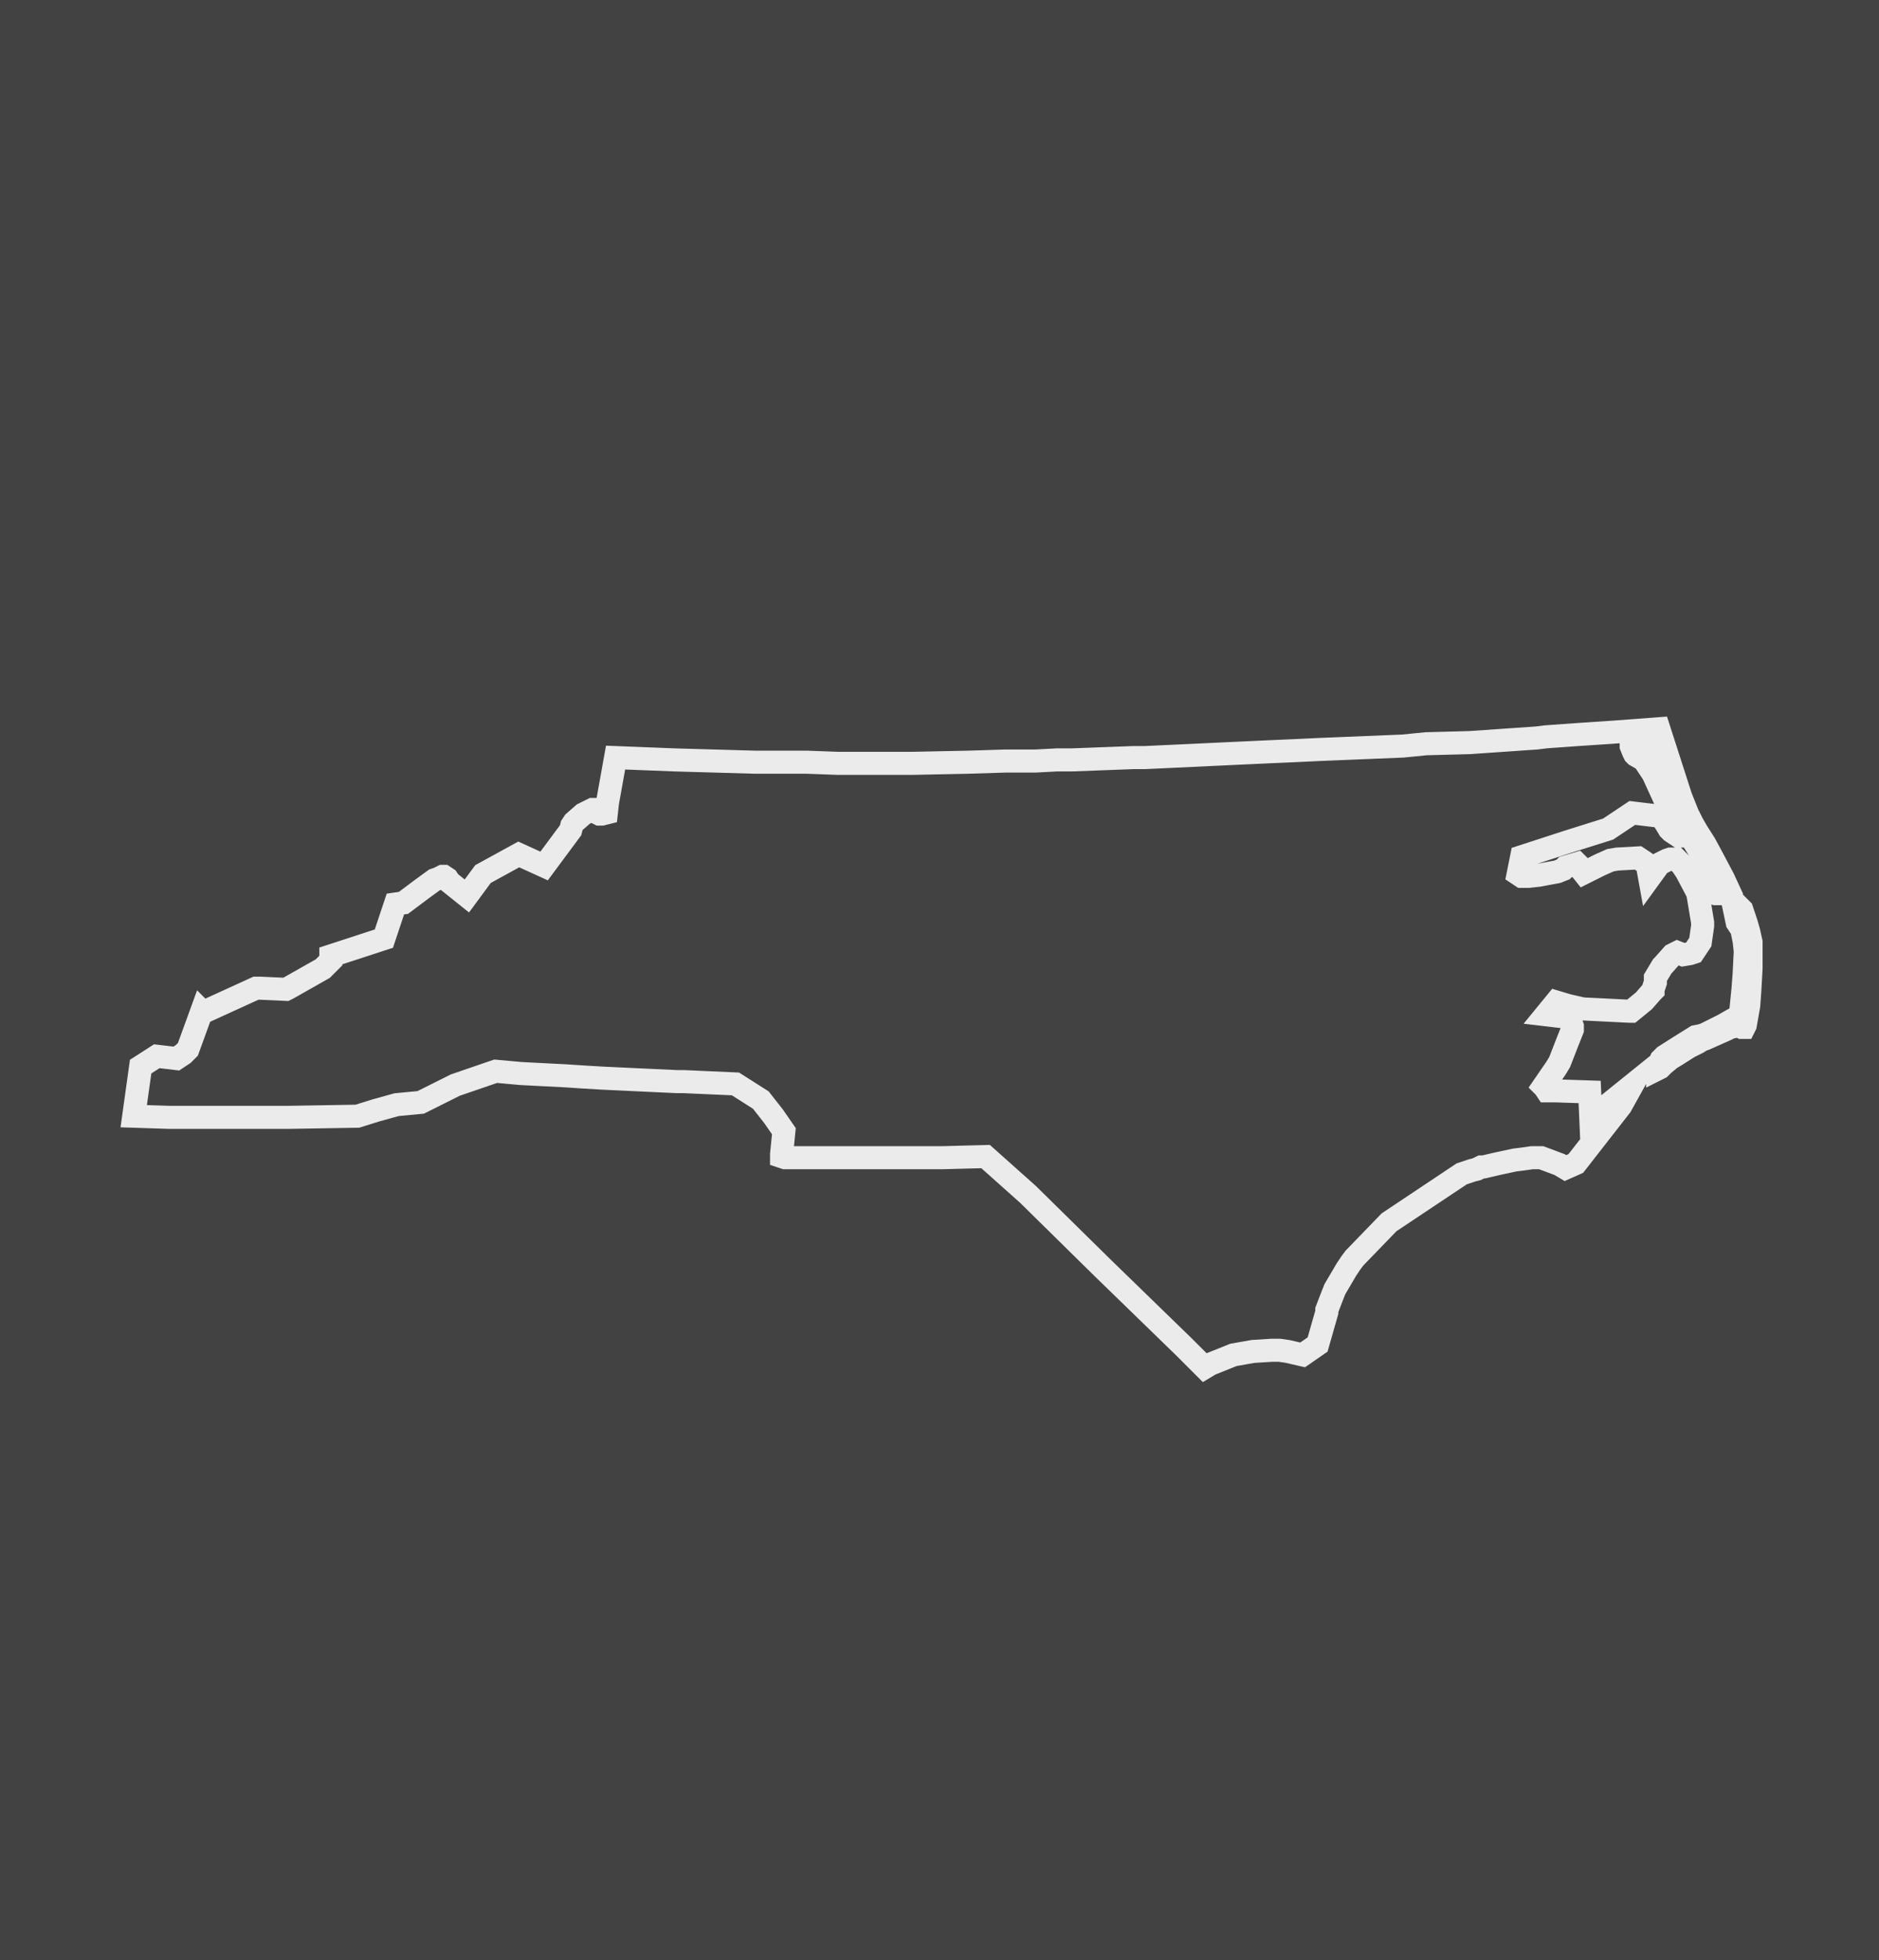
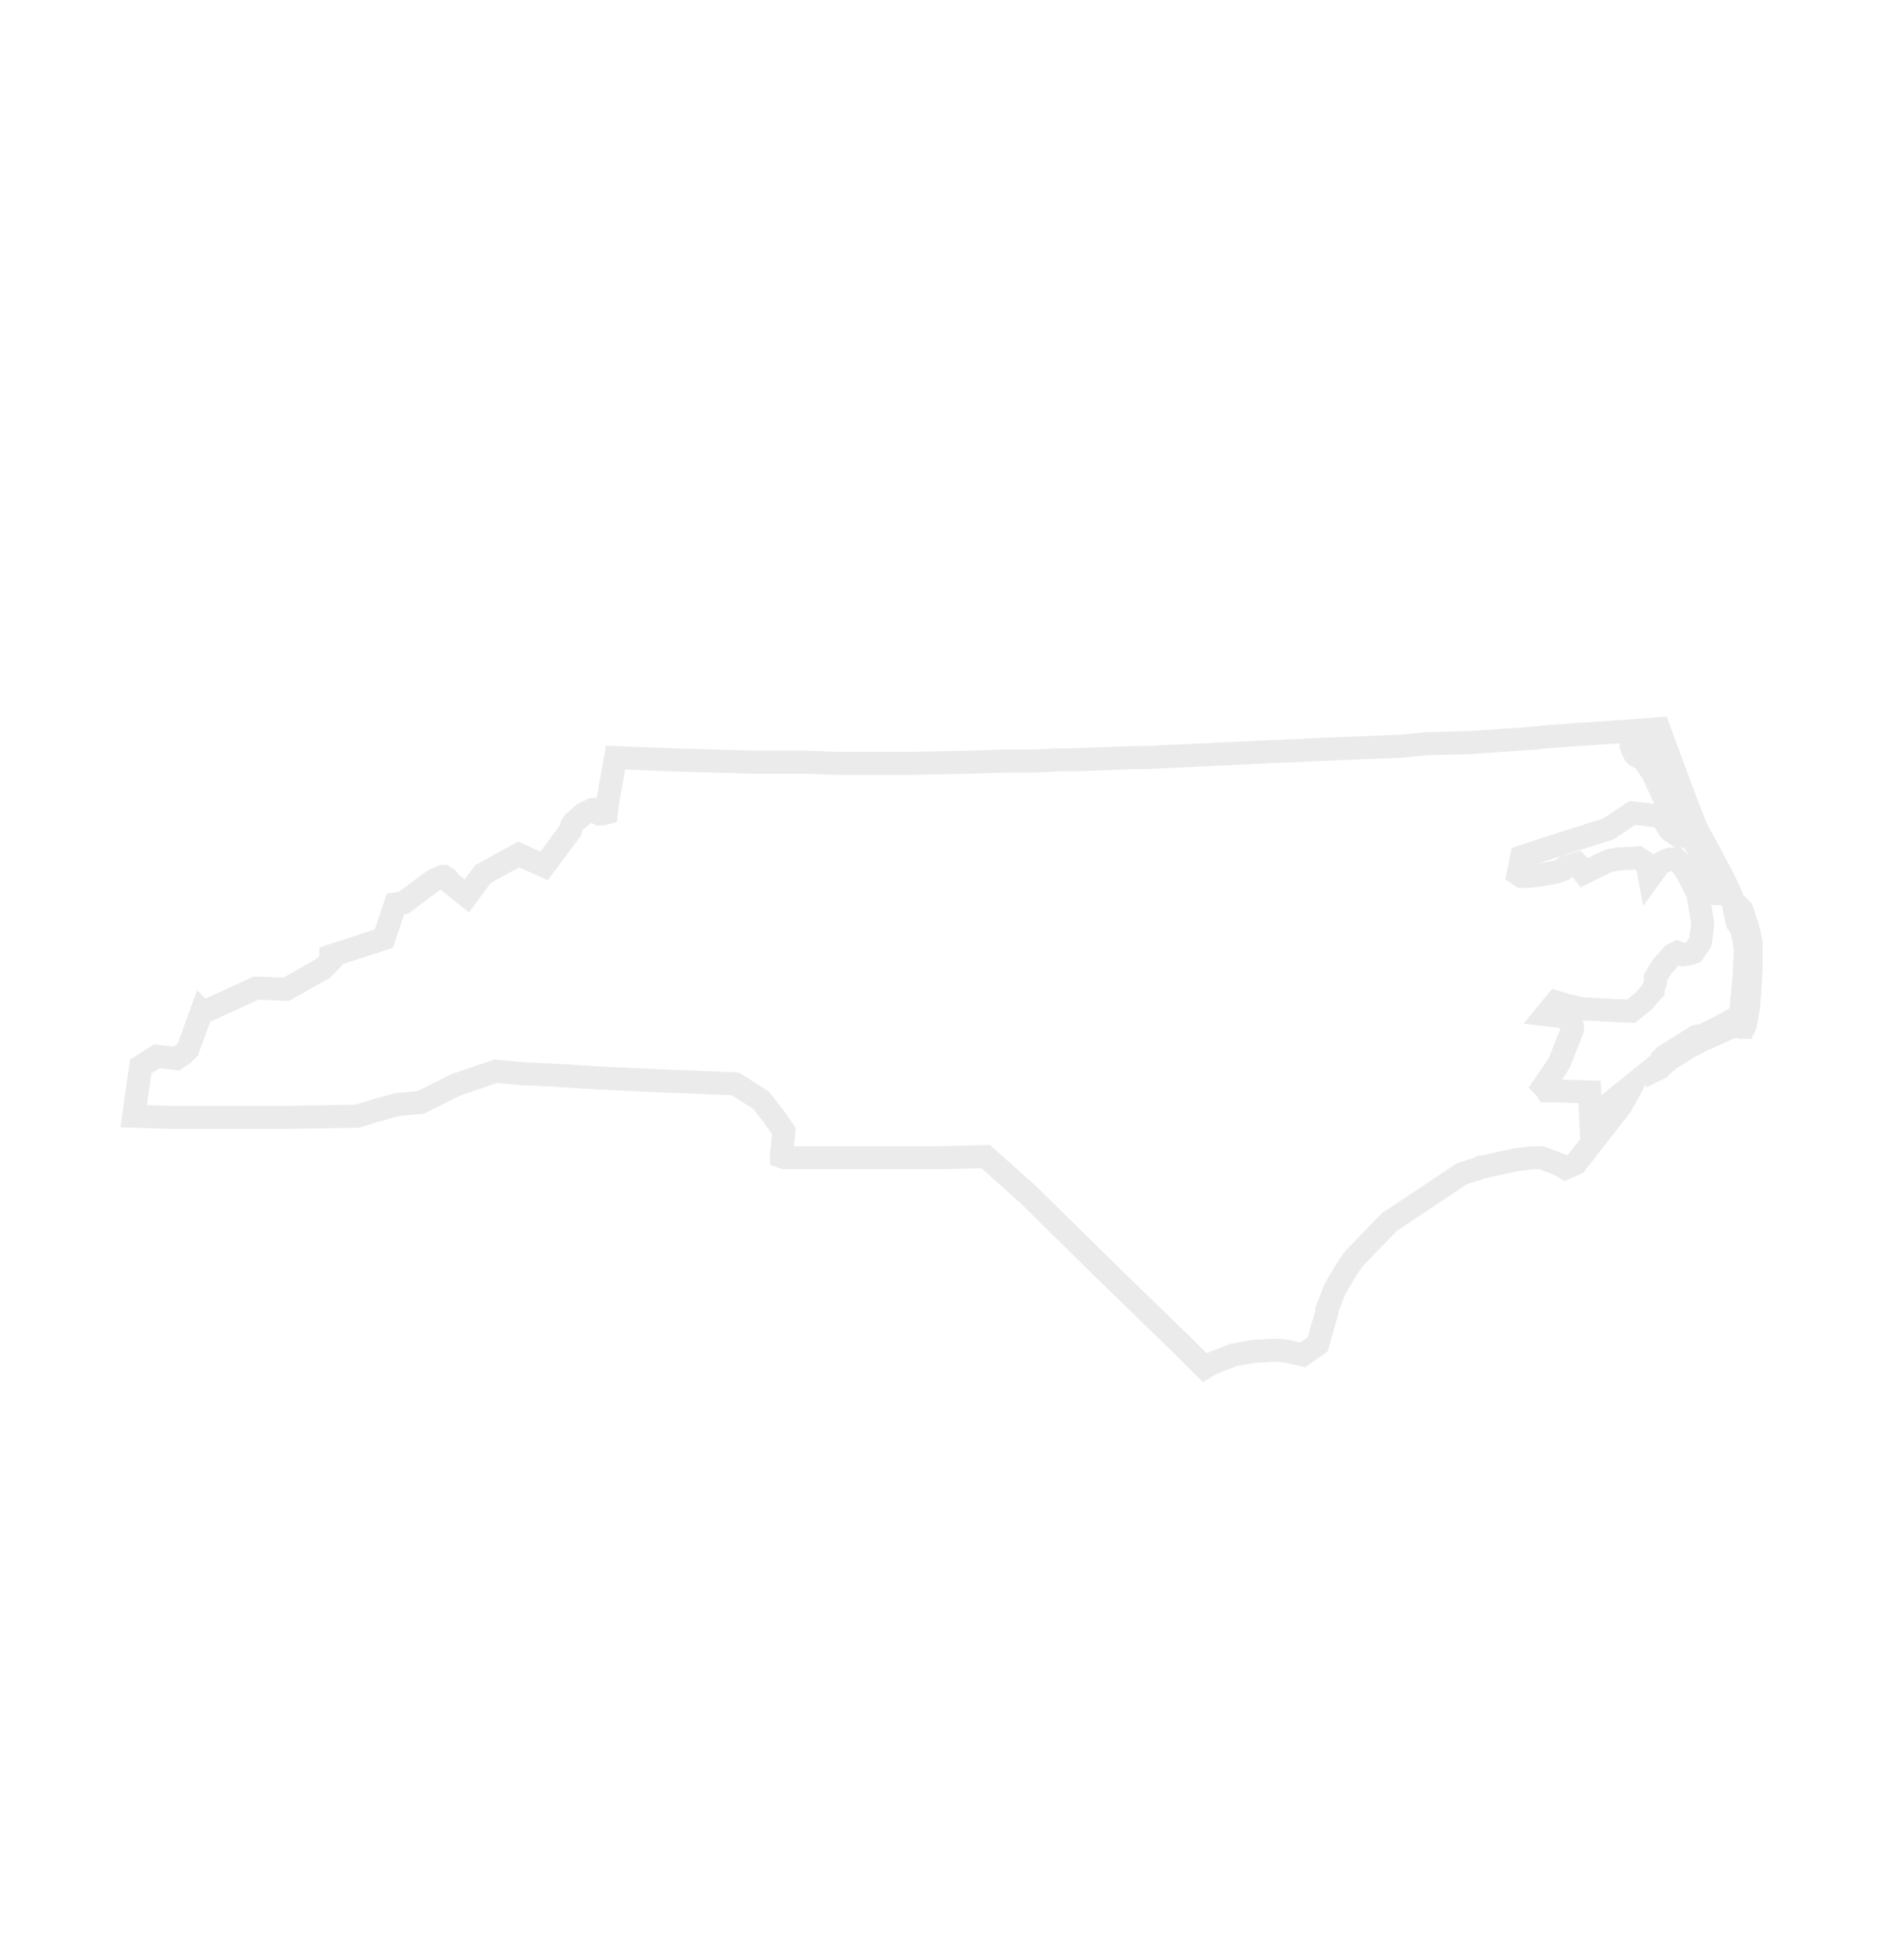
<svg xmlns="http://www.w3.org/2000/svg" version="1.1" id="Layer_1" x="0px" y="0px" viewBox="0 0 163 170" style="enable-background:new 0 0 163 170;" xml:space="preserve">
  <style type="text/css">
	.st0{fill:#424242;}
	.st1{fill:none;stroke:#EBEBEB;stroke-width:2;stroke-miterlimit:10;}
</style>
  <g id="Layer_2_1_">
    <g id="Active">
-       <rect class="st0" width="163" height="170" />
-       <path id="Clay_NC" class="st1" d="M143.9,63.2l-4,0.3l0,0l-3,0.2l0,0l-2.8,0.2l-0.8,0.1l-5.8,0.4l0,0l0,0l-3.8,0.1l-2,0.2    l-7.3,0.3l-2.1,0.1l-2.3,0.1l-4.3,0.2l-2.1,0.1l-4.3,0.2h-1L93,65.9h-1.3L89.8,66h-2h-0.6L84,66.1l-4.9,0.1h-0.4h-6L70,66.1h-3.5    h-1l-7-0.2l-5.1-0.2l-0.7,3.9l-0.1,0.9l-0.4,0.1l0,0h-0.2l-0.4-0.2l-0.1-0.2h-0.1l0,0l-0.8,0.4l-0.8,0.7l-0.2,0.3L49.5,72    l-2.3,3.1l-2.2-1l-3.1,1.7l-1.4,1.9L39,76.5l-0.2-0.3L38.5,76h-0.1L38,76.2l-0.3,0.1l-1.1,0.8L35,78.3l-0.7,0.1l-1,3l-4.6,1.5v0.4    L28,84l-3,1.7l-0.2,0.1l-2.2-0.1h-0.3h-0.1l-4.6,2.1l-0.1-0.1L16.3,91l-0.4,0.4l-0.6,0.4l-1.7-0.2l-1.4,0.9l-0.6,4.3l3.1,0.1h2    h1.1h6.2h1l6-0.1l1.6-0.5l1.8-0.5l2.1-0.2l3-1.5l3.5-1.2l2.2,0.2l3.9,0.2l1.5,0.1l1.7,0.1l6.4,0.3h0.6l4.5,0.2l2.2,1.4l1.1,1.4    l0,0l0.9,1.3l-0.2,2v0.2l0.3,0.1h13.6l3.8-0.1l3.7,3.3l0.2,0.2l6.3,6.2l7,6.8l0,0l1.8,1.8l0.5-0.3l2-0.8l0,0l1.7-0.3l1.6-0.1h0.7    l0.7,0.1l1.3,0.3l1.3-0.9l0.8-2.8v-0.2l0.5-1.3l0.2-0.5l1-1.7l0.4-0.6l0.3-0.4l0,0l3-3.1l6.3-4.2l0.3-0.1l0.6-0.2l0.4-0.1l0.4-0.2    h0.1h0.1l1.3-0.3l1.4-0.3l0.8-0.1l0.7-0.1h0.8l1.6,0.6l0.5,0.3l0.9-0.4l3.9-5l1-1.8l-3.6,2.9l-0.1-2.3l-3-0.1h-0.7l-0.2-0.3    l-0.1-0.1l1.1-1.6l0.3-0.5l0.7-1.8l0.4-1V89l-0.1-0.3l-0.2-0.4l-0.3-0.1l-1.7-0.2l0.9-1.1l1,0.3l1.3,0.3h0.1l4,0.2h0.1l1.1-0.9    l0.7-0.8l0.1-0.1v-0.1l0.2-0.6v-0.2v-0.2l0.6-1l0.1-0.1l0.8-0.9l0.4-0.2l0,0l0.5,0.2l0.6-0.1l0.3-0.1l0.6-0.9l0.2-1.4V80l-0.4-2.4    l-0.1-0.3l-0.9-1.7l-0.4-0.6l-0.5-0.5h-0.2h-0.3l-0.3,0.1l-0.6,0.3l-0.1,0.1l-0.8,1.1l-0.2-1.1l-0.2-0.2l-0.6-0.4l-1.8,0.1    l-0.6,0.1l-0.9,0.4l-1.4,0.7l0,0l-0.4-0.5l-0.1-0.2l-0.1-0.1l-1,0.3l-0.2,0.2l-0.5,0.2l-1.6,0.3l-0.9,0.1H132l-0.3-0.2l0.3-1.5    l4-1.3l3.5-1.1l2.1-1.4l2.5,0.3l0.4,0.6l0.3,0.5l0.2,0.2l0.6,0.4h0.1v-0.2l-0.2-0.6l-2.1-4.6l-0.8-1.2l-0.7-0.4l-0.1-0.1l-0.1-0.2    l-0.2-0.5v-0.2l0.1-0.1l0.1-0.1l0.2-0.1l1.5,0.3l0.1,0.1l0.8,1.2l1.2,3.6l1,2.9l2.2,3.5l1.3,1.9l0.1-0.2l-0.6-1.3l-0.9-1.7    l-0.7-1.3l-0.7-1.1l-0.4-0.7l-0.4-0.8l-0.6-1.5L143.9,63.2z M147.3,75.1h-0.2l-0.1,0.1l0,0l0.1,0.2l0.9,1.8l0.1,0.1l0.7,0.2h0.1    l0.1-0.1l-0.1-0.8l-0.2-0.5l-0.3-0.4l-0.2-0.3l-0.3-0.2l-0.2-0.1L147.3,75.1z M150.3,78.1L150.3,78.1l0.4,1.9l0.2,0.3l0.2,0.3    l0.1,0.5l0.1,0.5l0.1,0.9l-0.1,2l-0.1,1.3l-0.2,2l-0.1,0.3l-1.4,0.8l-1.4,0.7l-0.2,0.1l-0.3,0.1l-0.5,0.1l-1.6,1l-1.1,0.7    l-0.3,0.3l-0.3,0.7l0,0v0.1l0.2-0.1l0.3-0.3l0.6-0.5l0.5-0.3l1.1-0.7l0.8-0.4l0.3-0.2l0.3-0.1l1.8-0.8l0.4-0.2l0.5-0.1h0.3    l0.2,0.1h0.2l0.1-0.2l0.3-1.7l0.1-1.4l0.1-1.8v-1.2v-1.1l-0.2-0.9l-0.2-0.7l-0.3-0.9l-0.1-0.3L150.3,78.1L150.3,78.1L150.3,78.1    L150.3,78.1z" />
+       <path id="Clay_NC" class="st1" d="M143.9,63.2l-4,0.3l0,0l-3,0.2l0,0l-2.8,0.2l-0.8,0.1l-5.8,0.4l0,0l0,0l-3.8,0.1l-2,0.2    l-7.3,0.3l-2.1,0.1l-2.3,0.1l-4.3,0.2l-2.1,0.1l-4.3,0.2h-1L93,65.9h-1.3L89.8,66h-2h-0.6L84,66.1l-4.9,0.1h-0.4h-6L70,66.1h-3.5    h-1l-7-0.2l-5.1-0.2l-0.7,3.9l-0.1,0.9l-0.4,0.1l0,0h-0.2l-0.4-0.2l-0.1-0.2h-0.1l0,0l-0.8,0.4l-0.8,0.7l-0.2,0.3L49.5,72    l-2.3,3.1l-2.2-1l-3.1,1.7l-1.4,1.9L39,76.5l-0.2-0.3L38.5,76h-0.1L38,76.2l-0.3,0.1l-1.1,0.8L35,78.3l-0.7,0.1l-1,3l-4.6,1.5v0.4    L28,84l-3,1.7l-0.2,0.1l-2.2-0.1h-0.3h-0.1l-4.6,2.1l-0.1-0.1L16.3,91l-0.4,0.4l-0.6,0.4l-1.7-0.2l-1.4,0.9l-0.6,4.3l3.1,0.1h2    h1.1h6.2h1l6-0.1l1.6-0.5l1.8-0.5l2.1-0.2l3-1.5l3.5-1.2l2.2,0.2l3.9,0.2l1.5,0.1l1.7,0.1l6.4,0.3h0.6l4.5,0.2l2.2,1.4l1.1,1.4    l0,0l0.9,1.3l-0.2,2v0.2l0.3,0.1h13.6l3.8-0.1l3.7,3.3l0.2,0.2l6.3,6.2l7,6.8l0,0l1.8,1.8l0.5-0.3l2-0.8l0,0l1.7-0.3l1.6-0.1h0.7    l0.7,0.1l1.3,0.3l1.3-0.9l0.8-2.8v-0.2l0.5-1.3l0.2-0.5l1-1.7l0.4-0.6l0.3-0.4l0,0l3-3.1l6.3-4.2l0.3-0.1l0.6-0.2l0.4-0.1l0.4-0.2    h0.1h0.1l1.3-0.3l1.4-0.3l0.8-0.1l0.7-0.1h0.8l1.6,0.6l0.5,0.3l0.9-0.4l3.9-5l1-1.8l-3.6,2.9l-0.1-2.3l-3-0.1h-0.7l-0.2-0.3    l-0.1-0.1l1.1-1.6l0.3-0.5l0.7-1.8l0.4-1V89l-0.1-0.3l-0.2-0.4l-0.3-0.1l-1.7-0.2l0.9-1.1l1,0.3l1.3,0.3h0.1l4,0.2h0.1l1.1-0.9    l0.7-0.8l0.1-0.1v-0.1l0.2-0.6v-0.2v-0.2l0.6-1l0.1-0.1l0.8-0.9l0.4-0.2l0,0l0.5,0.2l0.6-0.1l0.3-0.1l0.6-0.9l0.2-1.4V80l-0.4-2.4    l-0.1-0.3l-0.9-1.7l-0.4-0.6l-0.5-0.5h-0.2h-0.3l-0.3,0.1l-0.6,0.3l-0.1,0.1l-0.8,1.1l-0.2-1.1l-0.2-0.2l-0.6-0.4l-1.8,0.1    l-0.6,0.1l-0.9,0.4l-1.4,0.7l0,0l-0.4-0.5l-0.1-0.2l-0.1-0.1l-1,0.3l-0.2,0.2l-0.5,0.2l-1.6,0.3l-0.9,0.1H132l-0.3-0.2l0.3-1.5    l4-1.3l3.5-1.1l2.1-1.4l2.5,0.3l0.4,0.6l0.3,0.5l0.2,0.2l0.6,0.4h0.1v-0.2l-0.2-0.6l-2.1-4.6l-0.8-1.2l-0.7-0.4l-0.1-0.1l-0.1-0.2    l-0.2-0.5v-0.2l0.1-0.1l0.1-0.1l0.2-0.1l1.5,0.3l0.1,0.1l0.8,1.2l1.2,3.6l1,2.9l2.2,3.5l1.3,1.9l0.1-0.2l-0.6-1.3l-0.9-1.7    l-0.7-1.3l-0.4-0.7l-0.4-0.8l-0.6-1.5L143.9,63.2z M147.3,75.1h-0.2l-0.1,0.1l0,0l0.1,0.2l0.9,1.8l0.1,0.1l0.7,0.2h0.1    l0.1-0.1l-0.1-0.8l-0.2-0.5l-0.3-0.4l-0.2-0.3l-0.3-0.2l-0.2-0.1L147.3,75.1z M150.3,78.1L150.3,78.1l0.4,1.9l0.2,0.3l0.2,0.3    l0.1,0.5l0.1,0.5l0.1,0.9l-0.1,2l-0.1,1.3l-0.2,2l-0.1,0.3l-1.4,0.8l-1.4,0.7l-0.2,0.1l-0.3,0.1l-0.5,0.1l-1.6,1l-1.1,0.7    l-0.3,0.3l-0.3,0.7l0,0v0.1l0.2-0.1l0.3-0.3l0.6-0.5l0.5-0.3l1.1-0.7l0.8-0.4l0.3-0.2l0.3-0.1l1.8-0.8l0.4-0.2l0.5-0.1h0.3    l0.2,0.1h0.2l0.1-0.2l0.3-1.7l0.1-1.4l0.1-1.8v-1.2v-1.1l-0.2-0.9l-0.2-0.7l-0.3-0.9l-0.1-0.3L150.3,78.1L150.3,78.1L150.3,78.1    L150.3,78.1z" />
    </g>
  </g>
</svg>